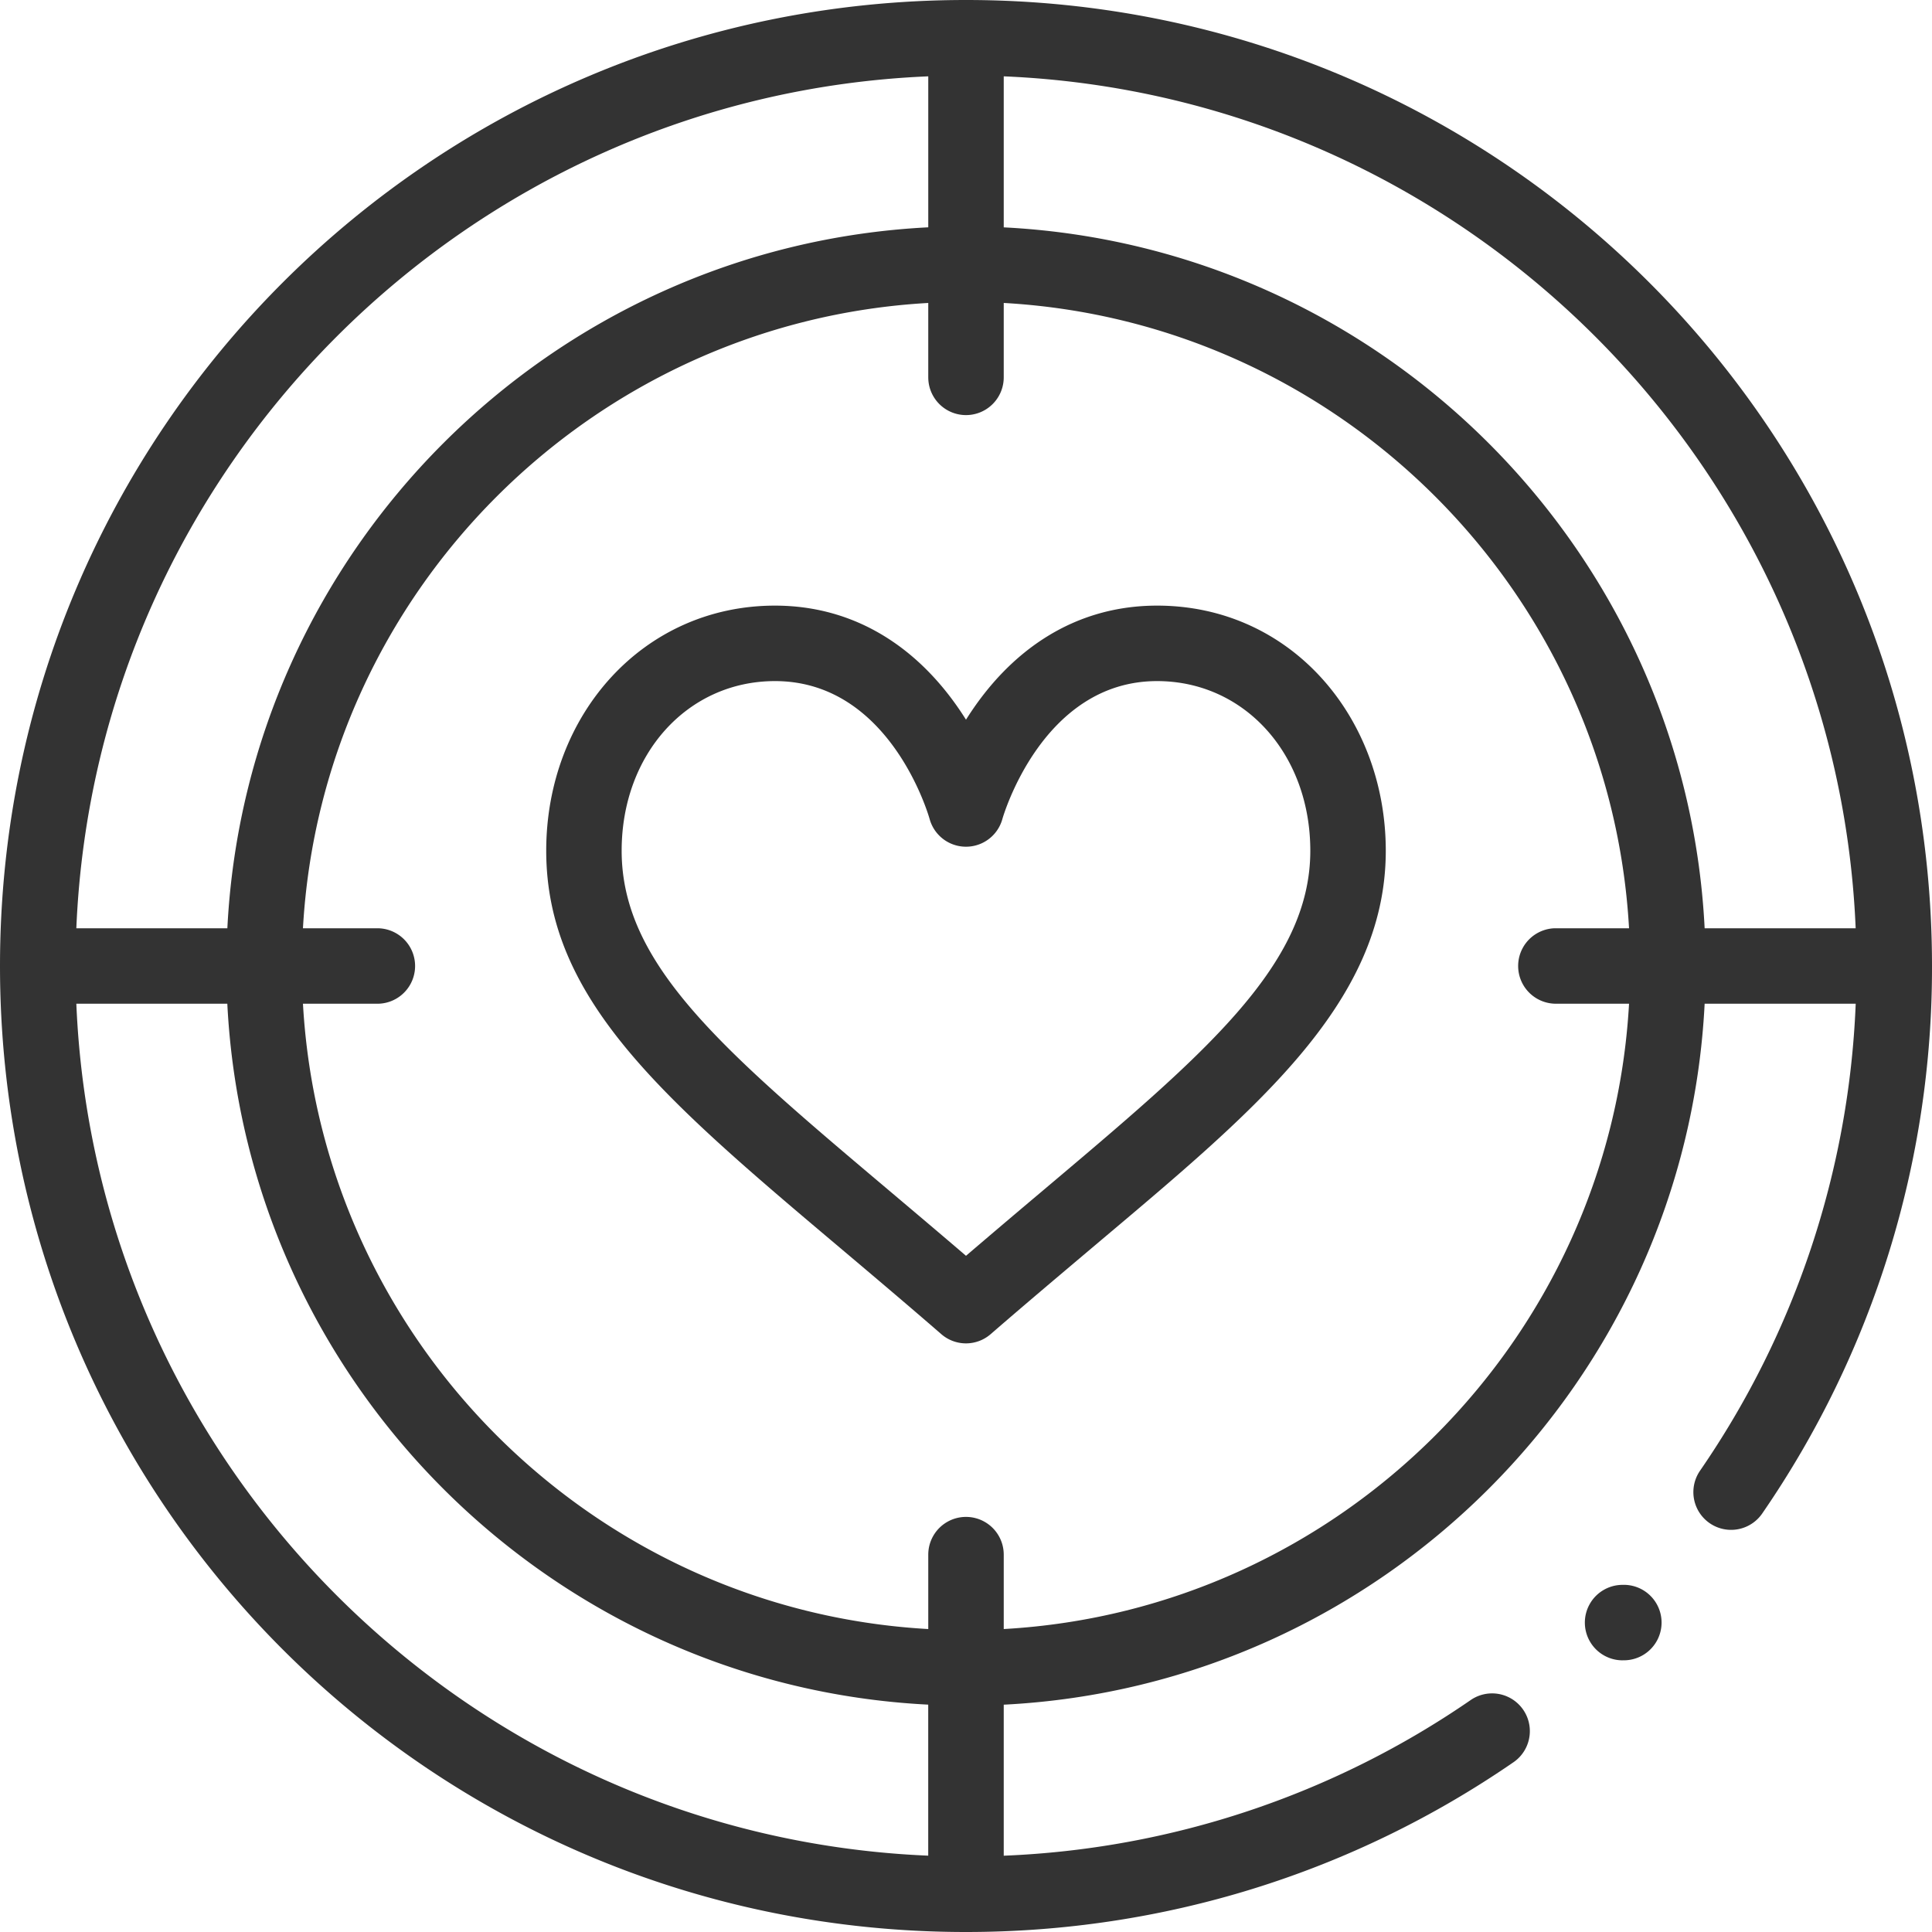
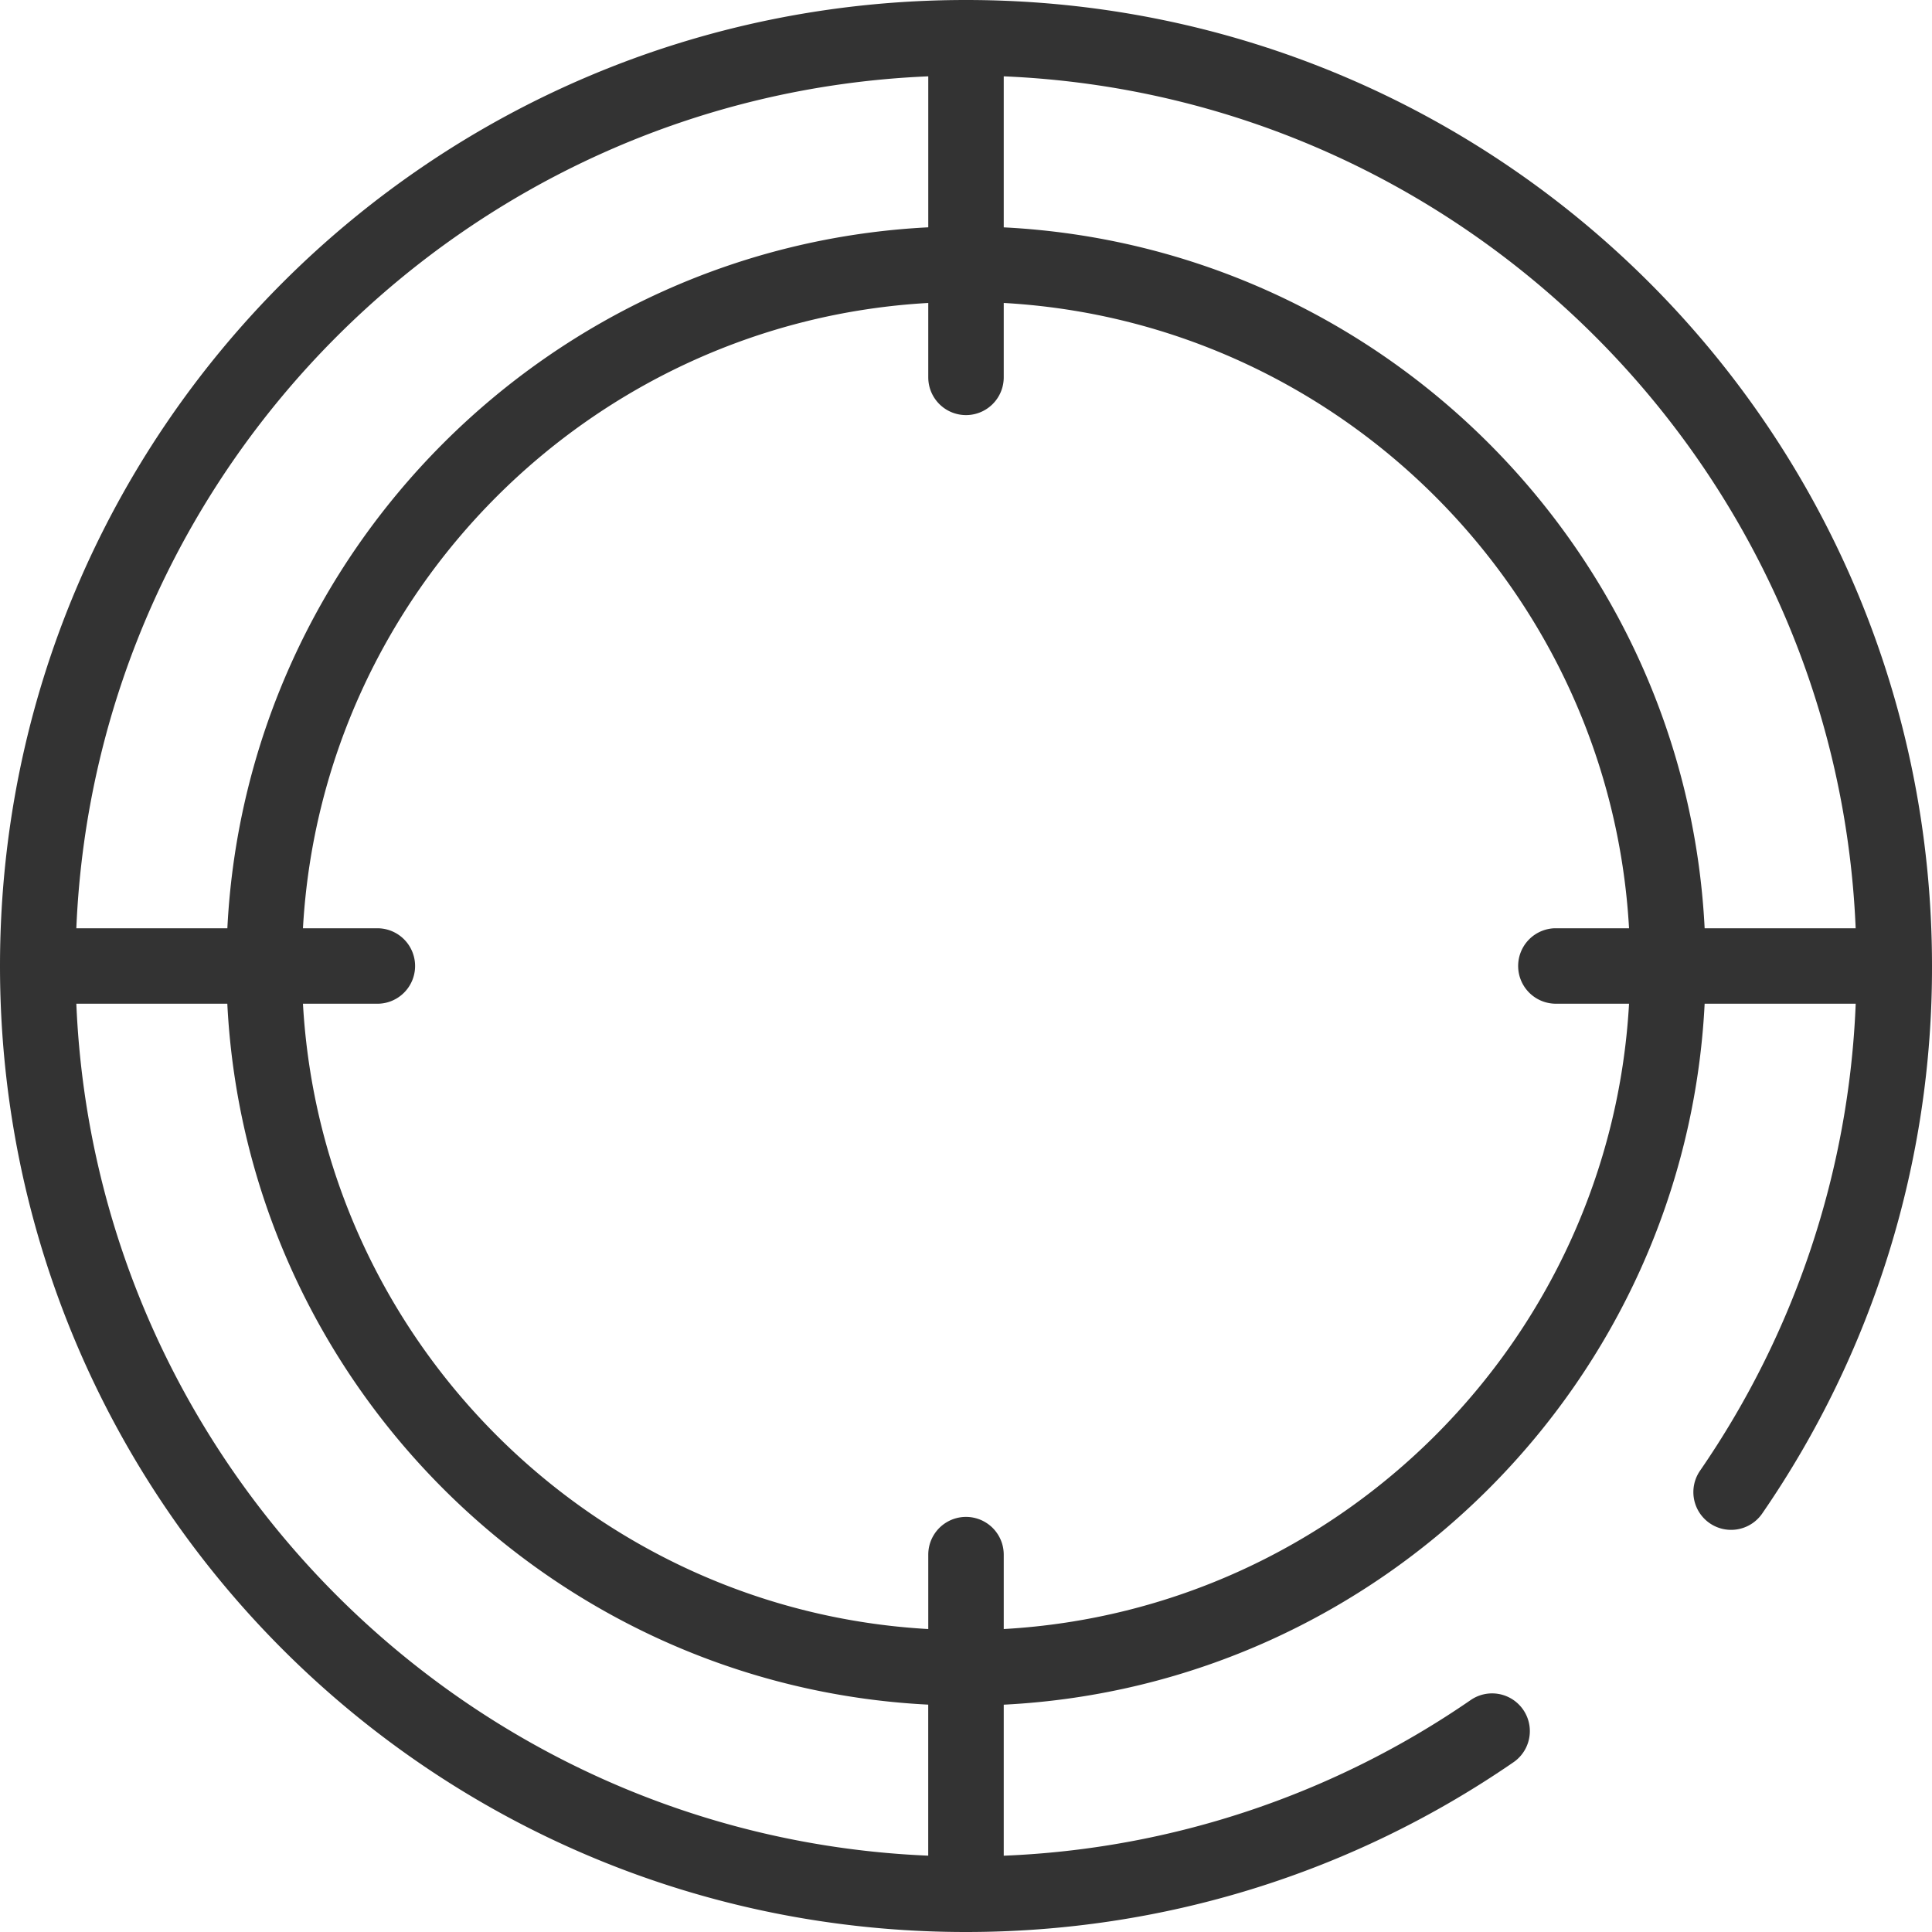
<svg xmlns="http://www.w3.org/2000/svg" width="47" height="47" fill="none">
-   <path fill="#333" d="M28.148 14.733c-1.996 0-3.578 1.071-4.648 2.775-1.073-1.71-2.659-2.775-4.647-2.775-3.21 0-5.565 2.663-5.565 5.963 0 3.628 2.868 6.05 7.21 9.713.766.647 1.558 1.316 2.4 2.046a.915.915 0 0 0 1.203 0c.842-.73 1.635-1.398 2.401-2.045 3.956-3.339 7.21-5.958 7.21-9.714 0-3.242-2.302-5.963-5.564-5.963Zm-2.83 14.274A303.96 303.96 0 0 0 23.5 30.55c-.63-.54-1.232-1.048-1.819-1.544-4.09-3.451-6.558-5.534-6.558-8.31 0-2.353 1.604-4.127 3.73-4.127 2.778 0 3.724 3.221 3.762 3.355a.918.918 0 0 0 1.77 0c.009-.033.961-3.355 3.763-3.355 2.125 0 3.728 1.774 3.728 4.127 0 2.805-2.612 4.98-6.558 8.311ZM39.473 40.39a.918.918 0 1 0 0-1.835.918.918 0 0 0 0 1.836Z" />
  <path fill="#333" d="M23.5 0C10.503 0 0 10.5 0 23.5 0 36.497 10.5 47 23.5 47c4.788 0 9.394-1.428 13.319-4.13a.918.918 0 1 0-1.041-1.513 21.528 21.528 0 0 1-11.36 3.787V41.47c9.192-.464 16.587-7.859 17.051-17.052h3.675a21.53 21.53 0 0 1-3.787 11.36.918.918 0 0 0 1.512 1.042A23.382 23.382 0 0 0 47 23.5C47 10.503 36.5 0 23.5 0Zm-.918 1.857V5.53C13.39 5.995 5.995 13.39 5.531 22.582H1.857c.47-11.217 9.508-20.255 20.725-20.725Zm0 43.286c-11.217-.47-20.255-9.508-20.725-20.725H5.53c.464 9.192 7.859 16.587 17.051 17.051v3.674ZM37.82 24.417h1.81c-.46 8.18-7.033 14.752-15.212 15.213v-1.81a.918.918 0 0 0-1.836 0v1.81c-8.18-.46-14.751-7.033-15.212-15.212h1.81a.918.918 0 0 0 0-1.836H7.37c.46-8.18 7.033-14.751 15.212-15.212v1.81a.918.918 0 0 0 1.836 0V7.37c8.18.46 14.751 7.033 15.212 15.212h-1.81a.918.918 0 0 0 0 1.835Zm3.649-1.835C41.005 13.39 33.61 5.995 24.418 5.531V1.857c11.217.47 20.255 9.508 20.725 20.725H41.47Z" />
</svg>